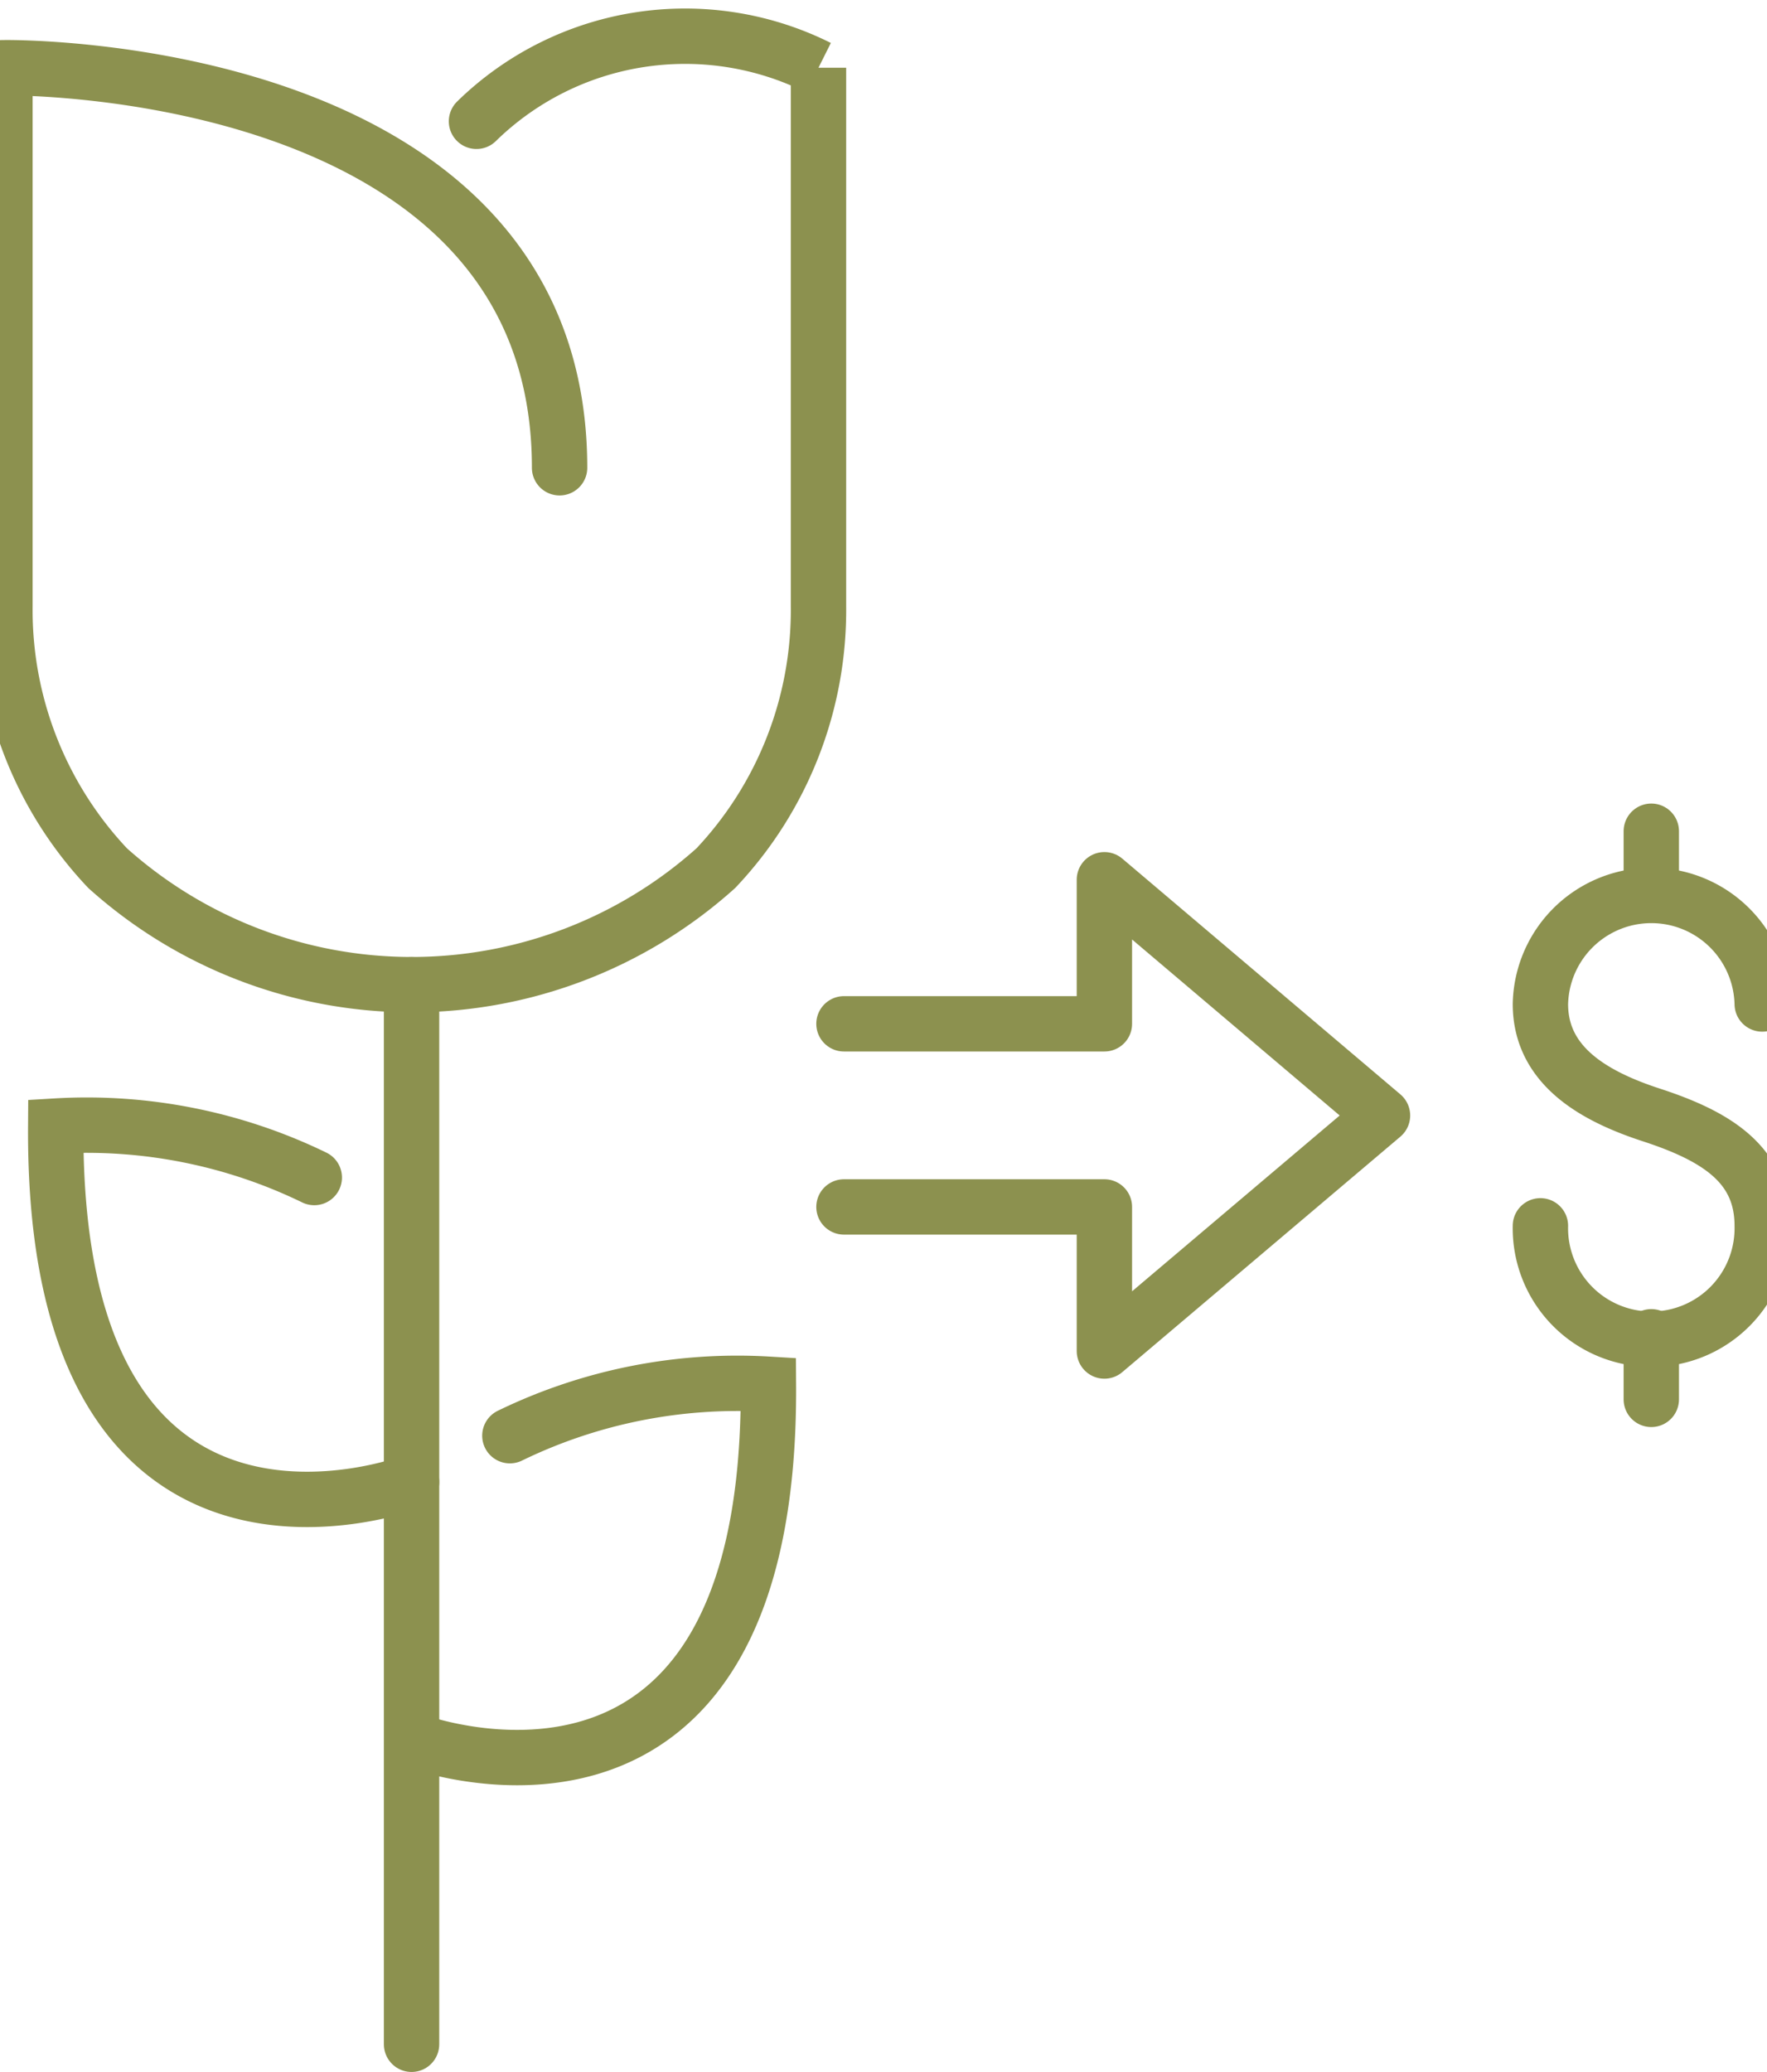
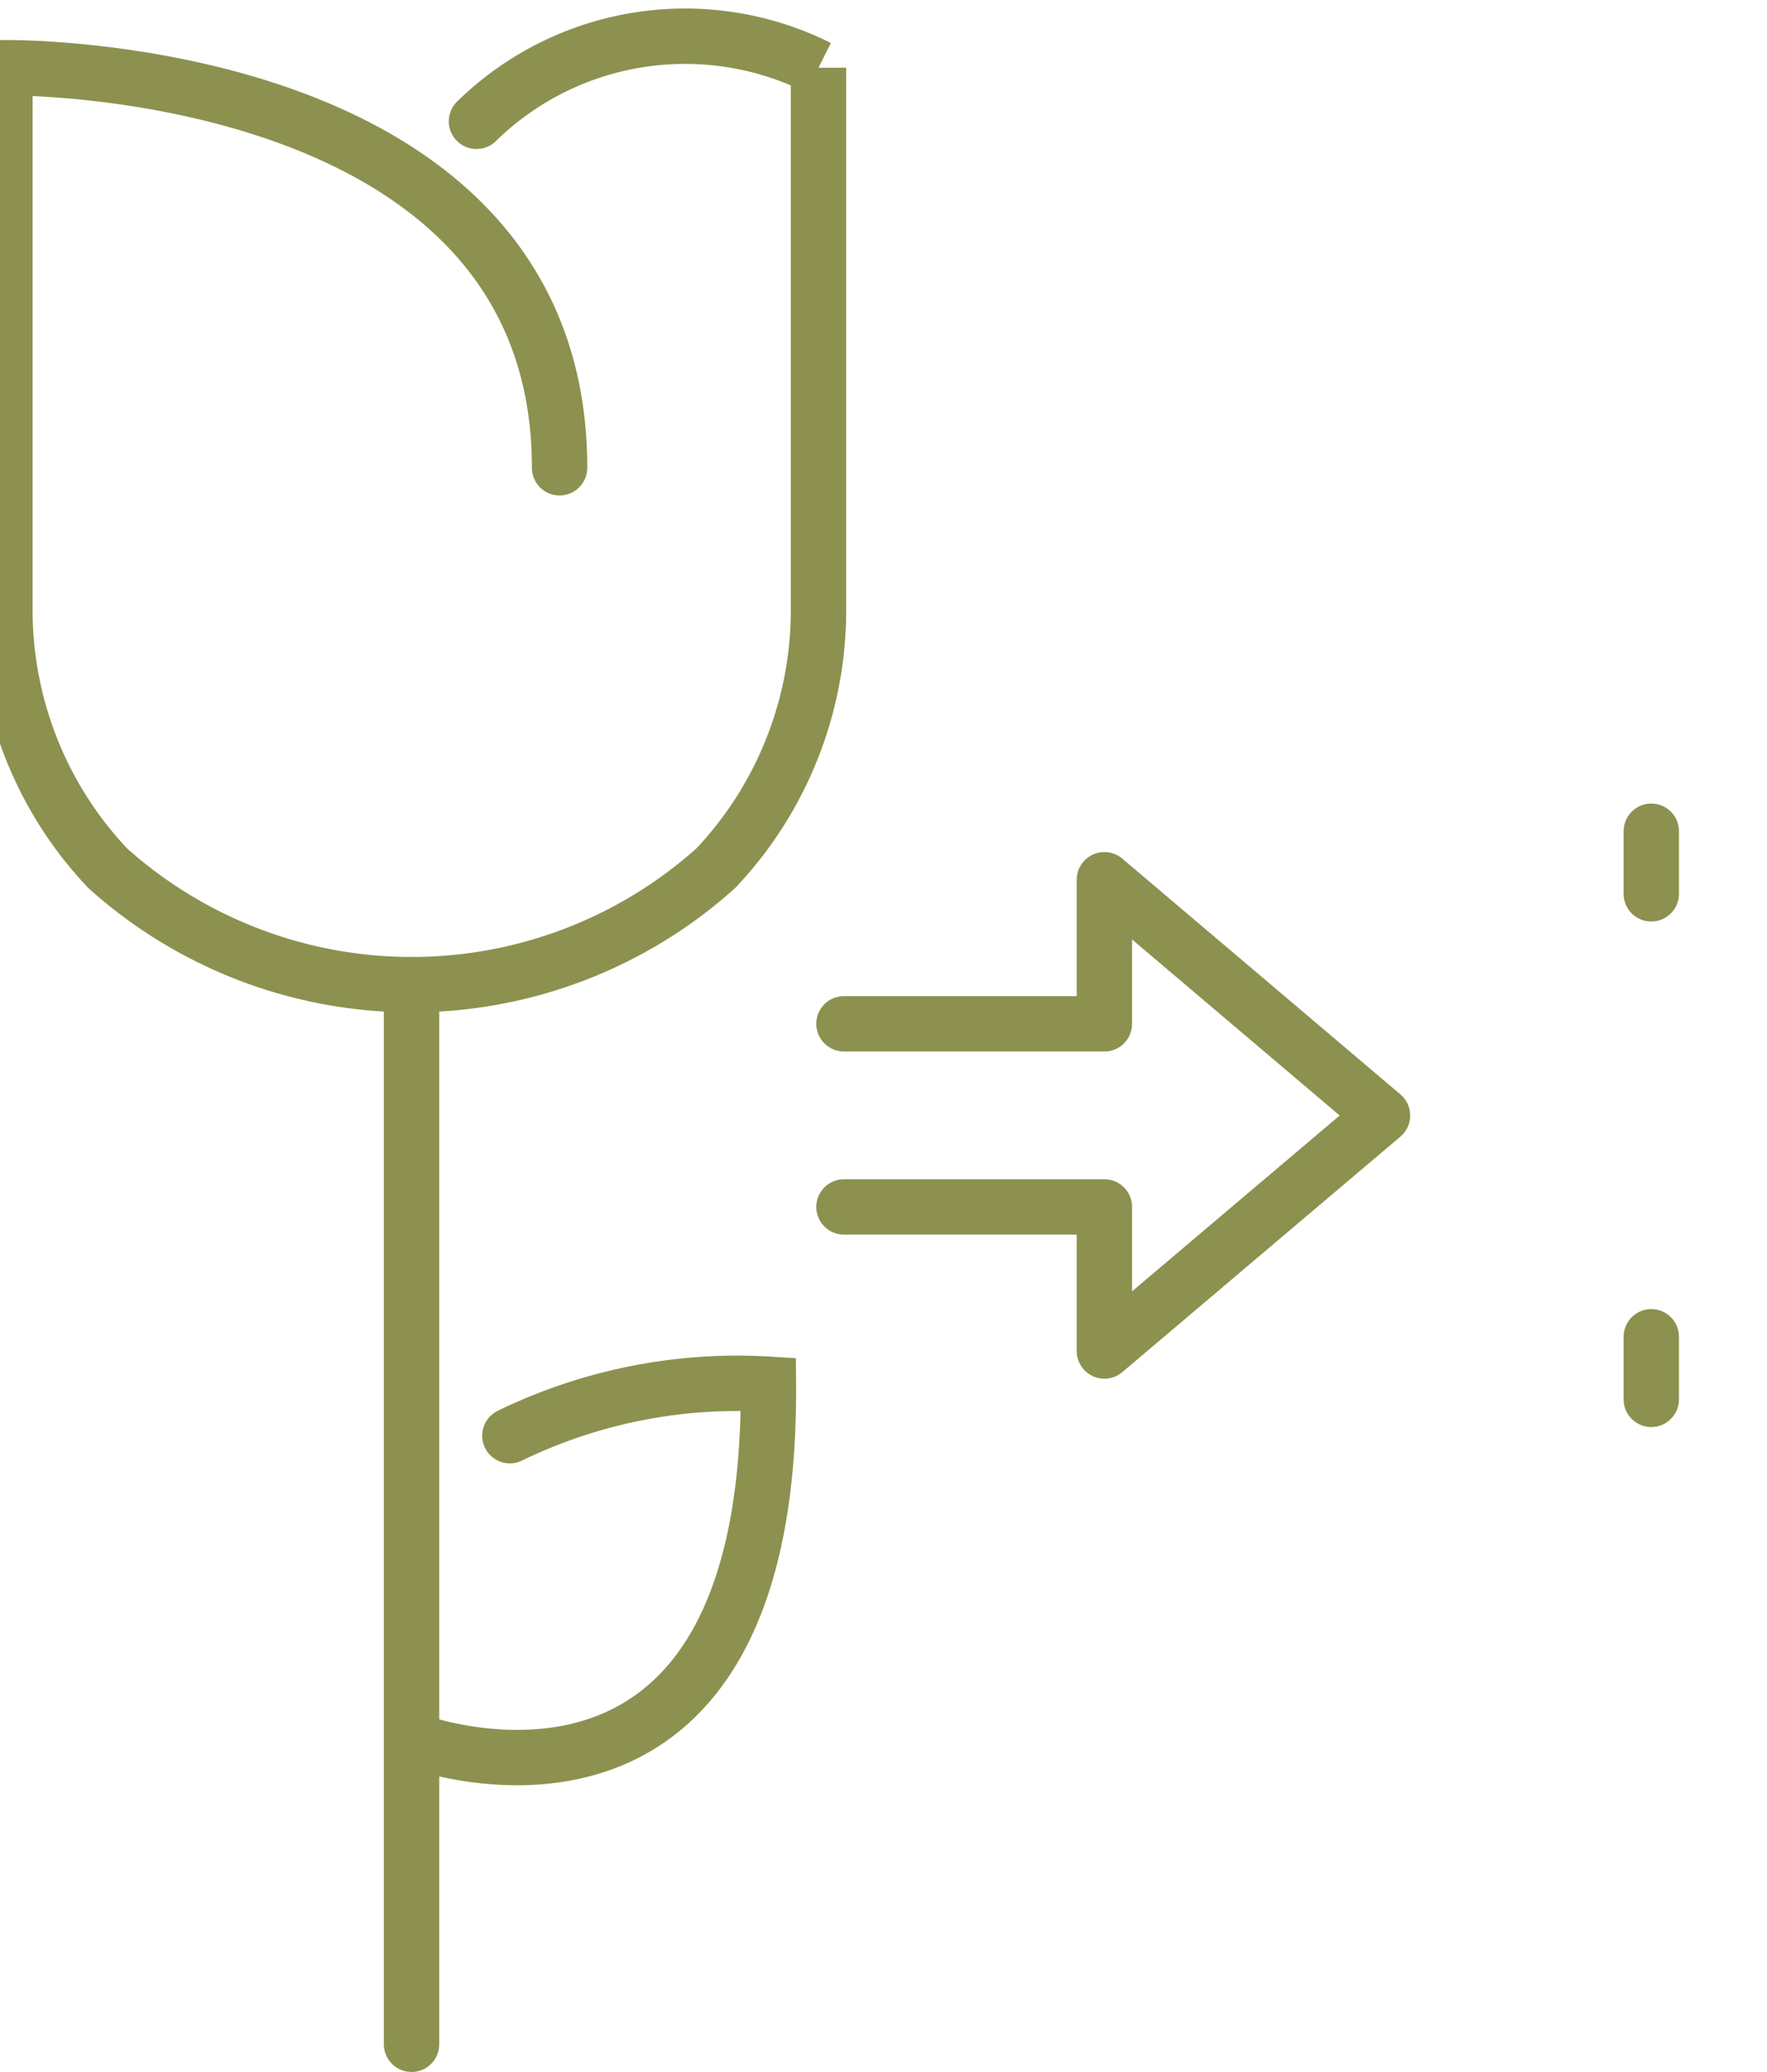
<svg xmlns="http://www.w3.org/2000/svg" preserveAspectRatio="xMidYMid slice" width="29px" height="34px" viewBox="0 0 34.645 39.592">
  <g id="Gruppe_9483" data-name="Gruppe 9483" transform="translate(-1535.692 -1422.389)">
    <g id="Gruppe_9482" data-name="Gruppe 9482">
      <g id="Gruppe_9476" data-name="Gruppe 9476">
        <path id="Pfad_8205" data-name="Pfad 8205" d="M1546.824,1431.327c0-7.788-10.6-7.644-10.6-7.644v10.285a7.178,7.178,0,0,0,1.963,5.01,8.7,8.7,0,0,0,11.623,0,7.177,7.177,0,0,0,1.962-5.01v-10.285a5.7,5.7,0,0,0-6.536,1.024" fill="none" stroke="#8c914f" stroke-linecap="round" stroke-miterlimit="10" stroke-width="1.058" />
        <line id="Linie_3511" data-name="Linie 3511" y2="20.247" transform="translate(1543.995 1441.204)" fill="none" stroke="#8c914f" stroke-linecap="round" stroke-miterlimit="10" stroke-width="1.058" />
        <path id="Pfad_8206" data-name="Pfad 8206" d="M1544.015,1455.639s6.861,2.615,6.8-6.8a9.946,9.946,0,0,0-4.941.983" fill="none" stroke="#8c914f" stroke-linecap="round" stroke-miterlimit="10" stroke-width="1.058" />
-         <path id="Pfad_8207" data-name="Pfad 8207" d="M1543.995,1450.706s-6.861,2.615-6.8-6.8a9.946,9.946,0,0,1,4.941.983" fill="none" stroke="#8c914f" stroke-linecap="round" stroke-miterlimit="10" stroke-width="1.058" />
      </g>
      <g id="Gruppe_9479" data-name="Gruppe 9479">
        <g id="Gruppe_9478" data-name="Gruppe 9478">
          <g id="Gruppe_9477" data-name="Gruppe 9477">
-             <path id="Pfad_8208" data-name="Pfad 8208" d="M1565.569,1445.812a2.12,2.12,0,1,0,4.239,0c0-1.17-.869-1.711-2.12-2.119-1.113-.363-2.119-.949-2.119-2.12a2.12,2.12,0,0,1,4.239,0" fill="none" stroke="#8c914f" stroke-linecap="round" stroke-linejoin="round" stroke-width="1.058" />
            <line id="Linie_3512" data-name="Linie 3512" y2="1.196" transform="translate(1567.688 1438.272)" fill="none" stroke="#8c914f" stroke-linecap="round" stroke-linejoin="round" stroke-width="1.058" />
            <line id="Linie_3513" data-name="Linie 3513" y2="1.196" transform="translate(1567.688 1447.932)" fill="none" stroke="#8c914f" stroke-linecap="round" stroke-linejoin="round" stroke-width="1.058" />
          </g>
        </g>
      </g>
      <g id="Gruppe_9481" data-name="Gruppe 9481">
        <g id="Gruppe_9480" data-name="Gruppe 9480">
          <path id="Pfad_8209" data-name="Pfad 8209" d="M1552.259,1445.451h4.977v2.753l5.315-4.5-5.315-4.505v2.753h-4.977" fill="none" stroke="#8c914f" stroke-linecap="round" stroke-linejoin="round" stroke-width="1.058" />
        </g>
      </g>
    </g>
  </g>
</svg>